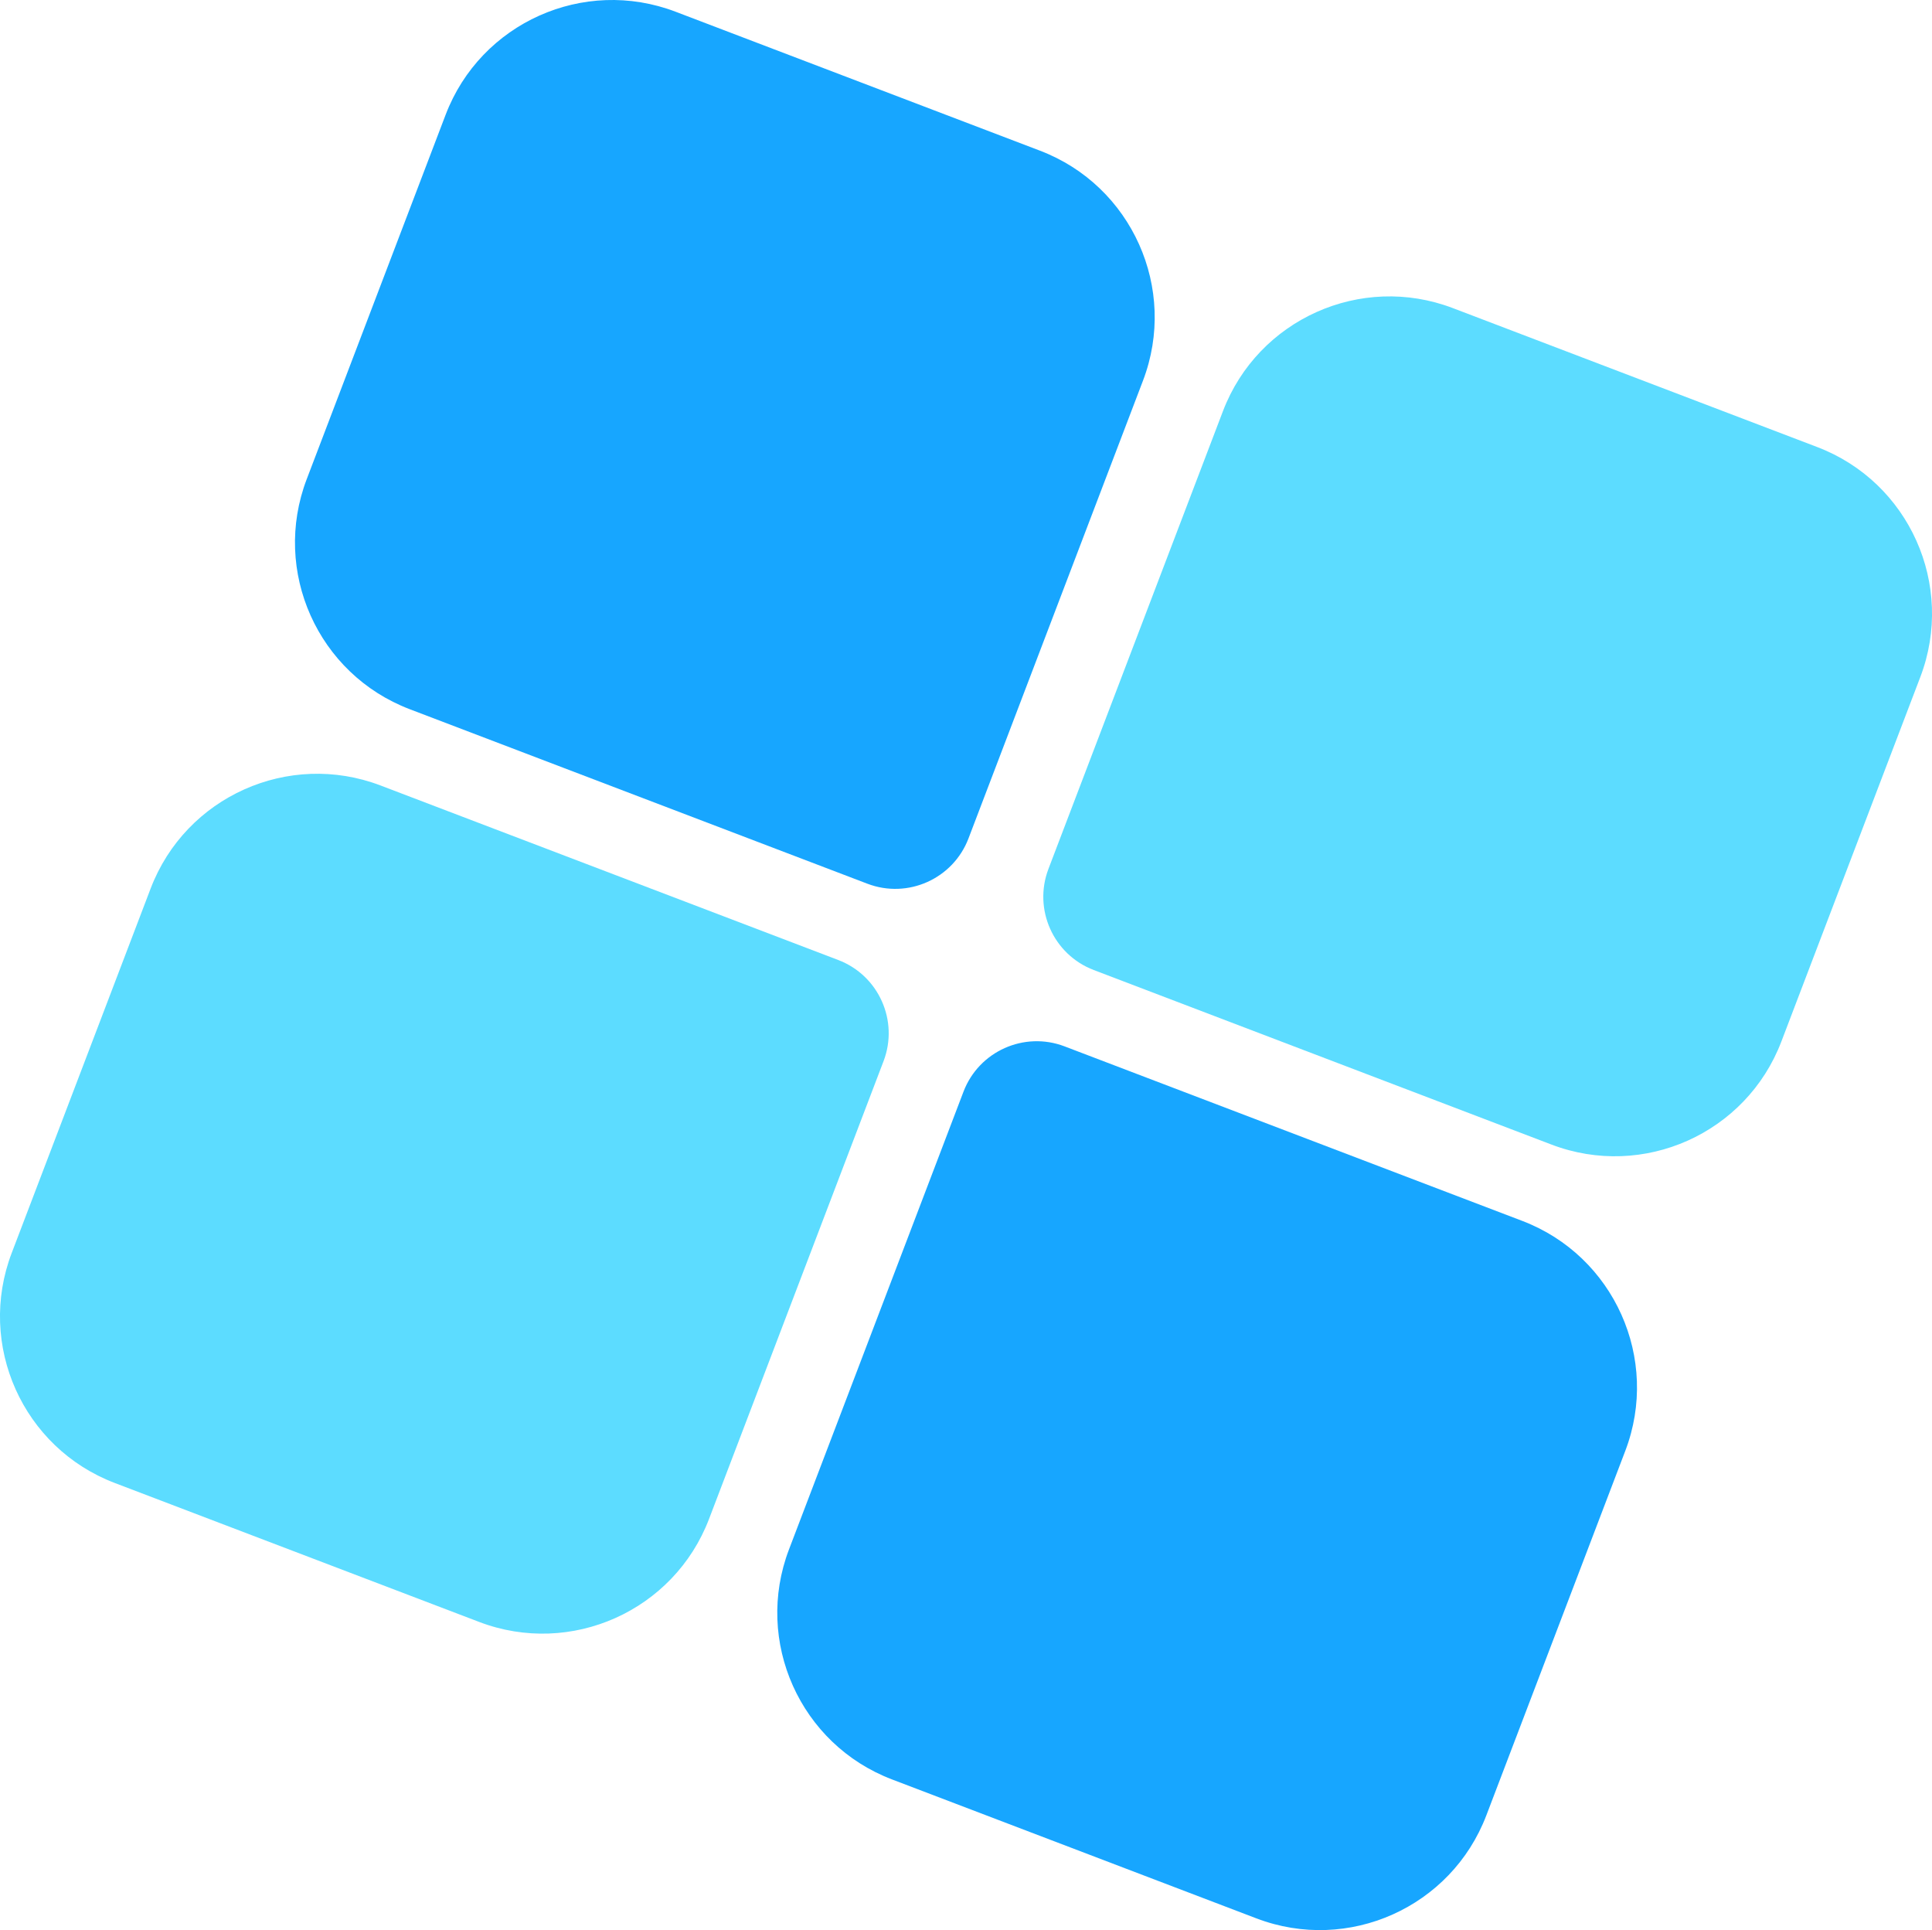
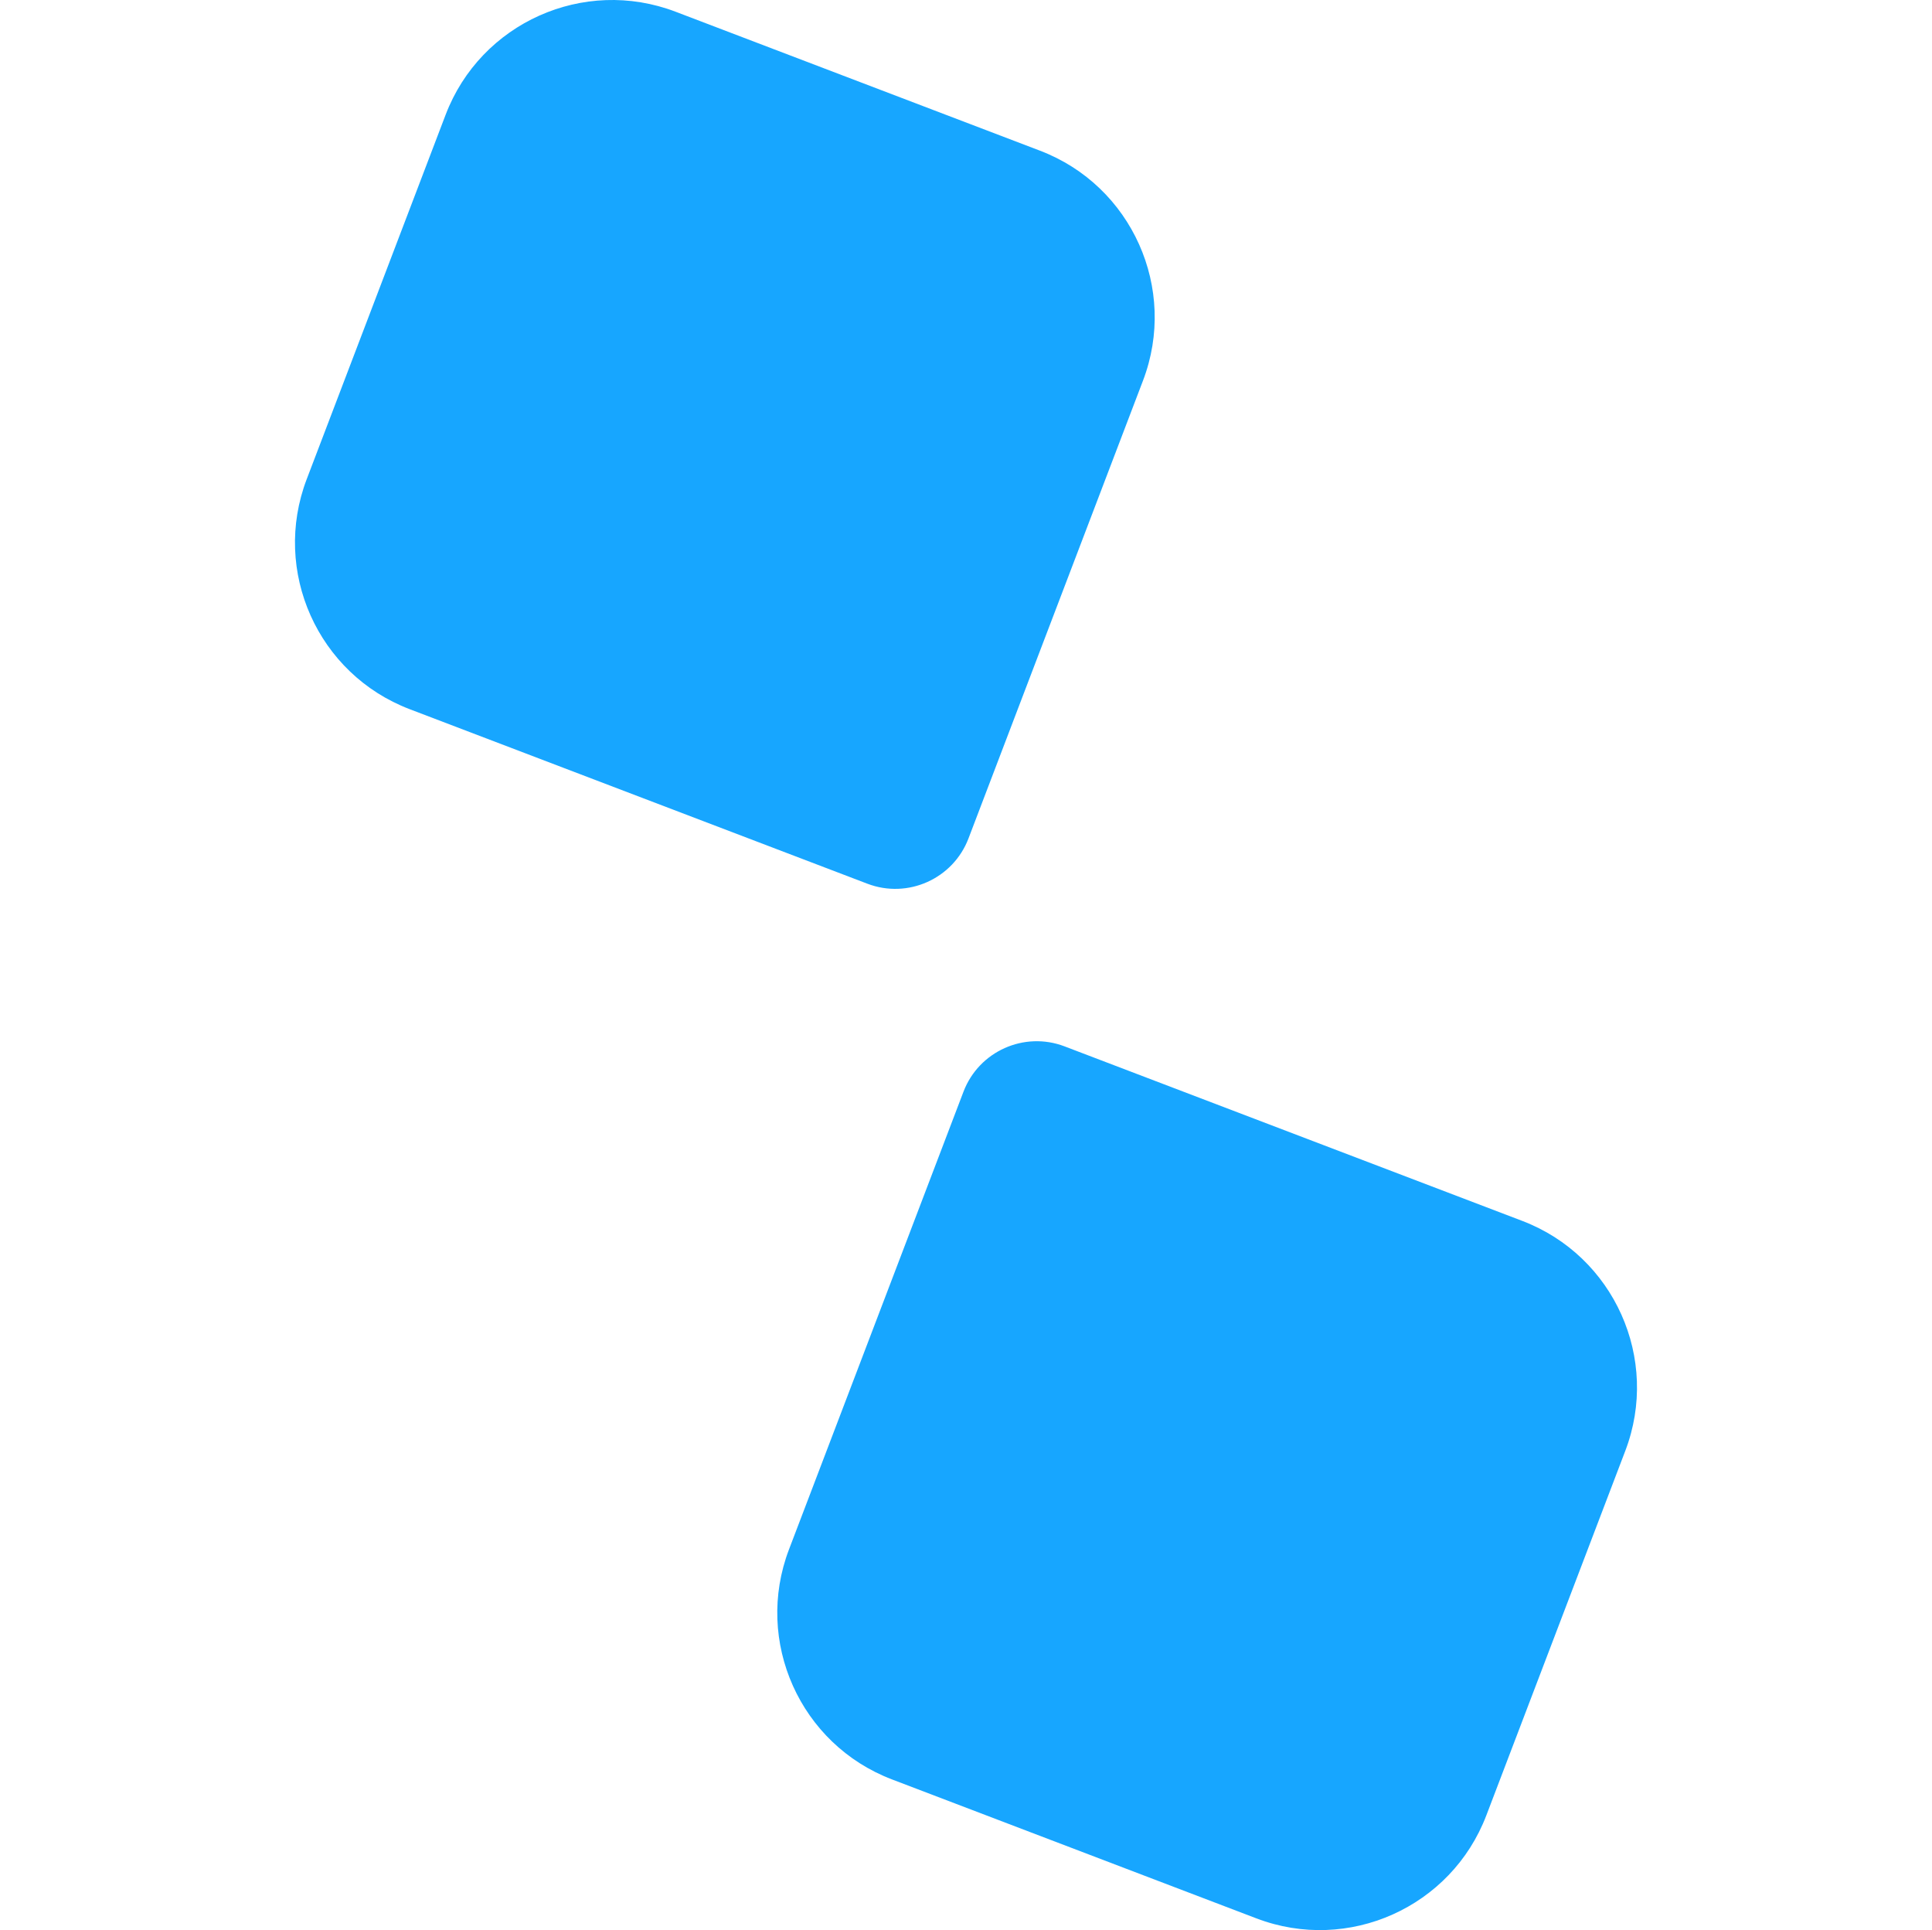
<svg xmlns="http://www.w3.org/2000/svg" id="Camada_1" data-name="Camada 1" viewBox="0 0 1027.2 1026.01">
  <defs>
    <style>
      .cls-1 {
        fill: #17a6ff;
      }

      .cls-2 {
        fill: #5cdcff;
      }
    </style>
  </defs>
  <path class="cls-1" d="M281.71,30.16h207.38c52.27,0,94.71,42.44,94.71,94.71v207.38c0,52.27-42.44,94.71-94.71,94.71H228.65c-22.99,0-41.65-18.66-41.65-41.65V124.87c0-52.27,42.44-94.71,94.71-94.71Z" transform="translate(34.52 507.24) rotate(-69.13)" />
-   <path class="cls-2" d="M694.95,187.73h207.38c52.27,0,94.71,42.44,94.71,94.71v207.38c0,52.27-42.44,94.71-94.71,94.71h-260.44c-22.99,0-41.65-18.66-41.65-41.65V282.44c0-52.27,42.44-94.71,94.71-94.71Z" transform="translate(189.98 -259.2) rotate(20.87)" />
  <path class="cls-1" d="M538.12,599.05h207.38c52.27,0,94.71,42.44,94.71,94.71v207.38c0,52.27-42.44,94.71-94.71,94.71H485.06c-22.99,0-41.65-18.66-41.65-41.65v-260.44c0-52.27,42.44-94.71,94.71-94.71Z" transform="translate(1615.58 481.86) rotate(110.87)" />
-   <path class="cls-2" d="M124.87,441.48h207.38c52.27,0,94.71,42.44,94.71,94.71v207.38c0,52.27-42.44,94.71-94.71,94.71H71.81c-22.99,0-41.65-18.66-41.65-41.65v-260.44c0-52.27,42.44-94.71,94.71-94.71Z" transform="translate(214.15 1319.2) rotate(-159.13)" />
</svg>